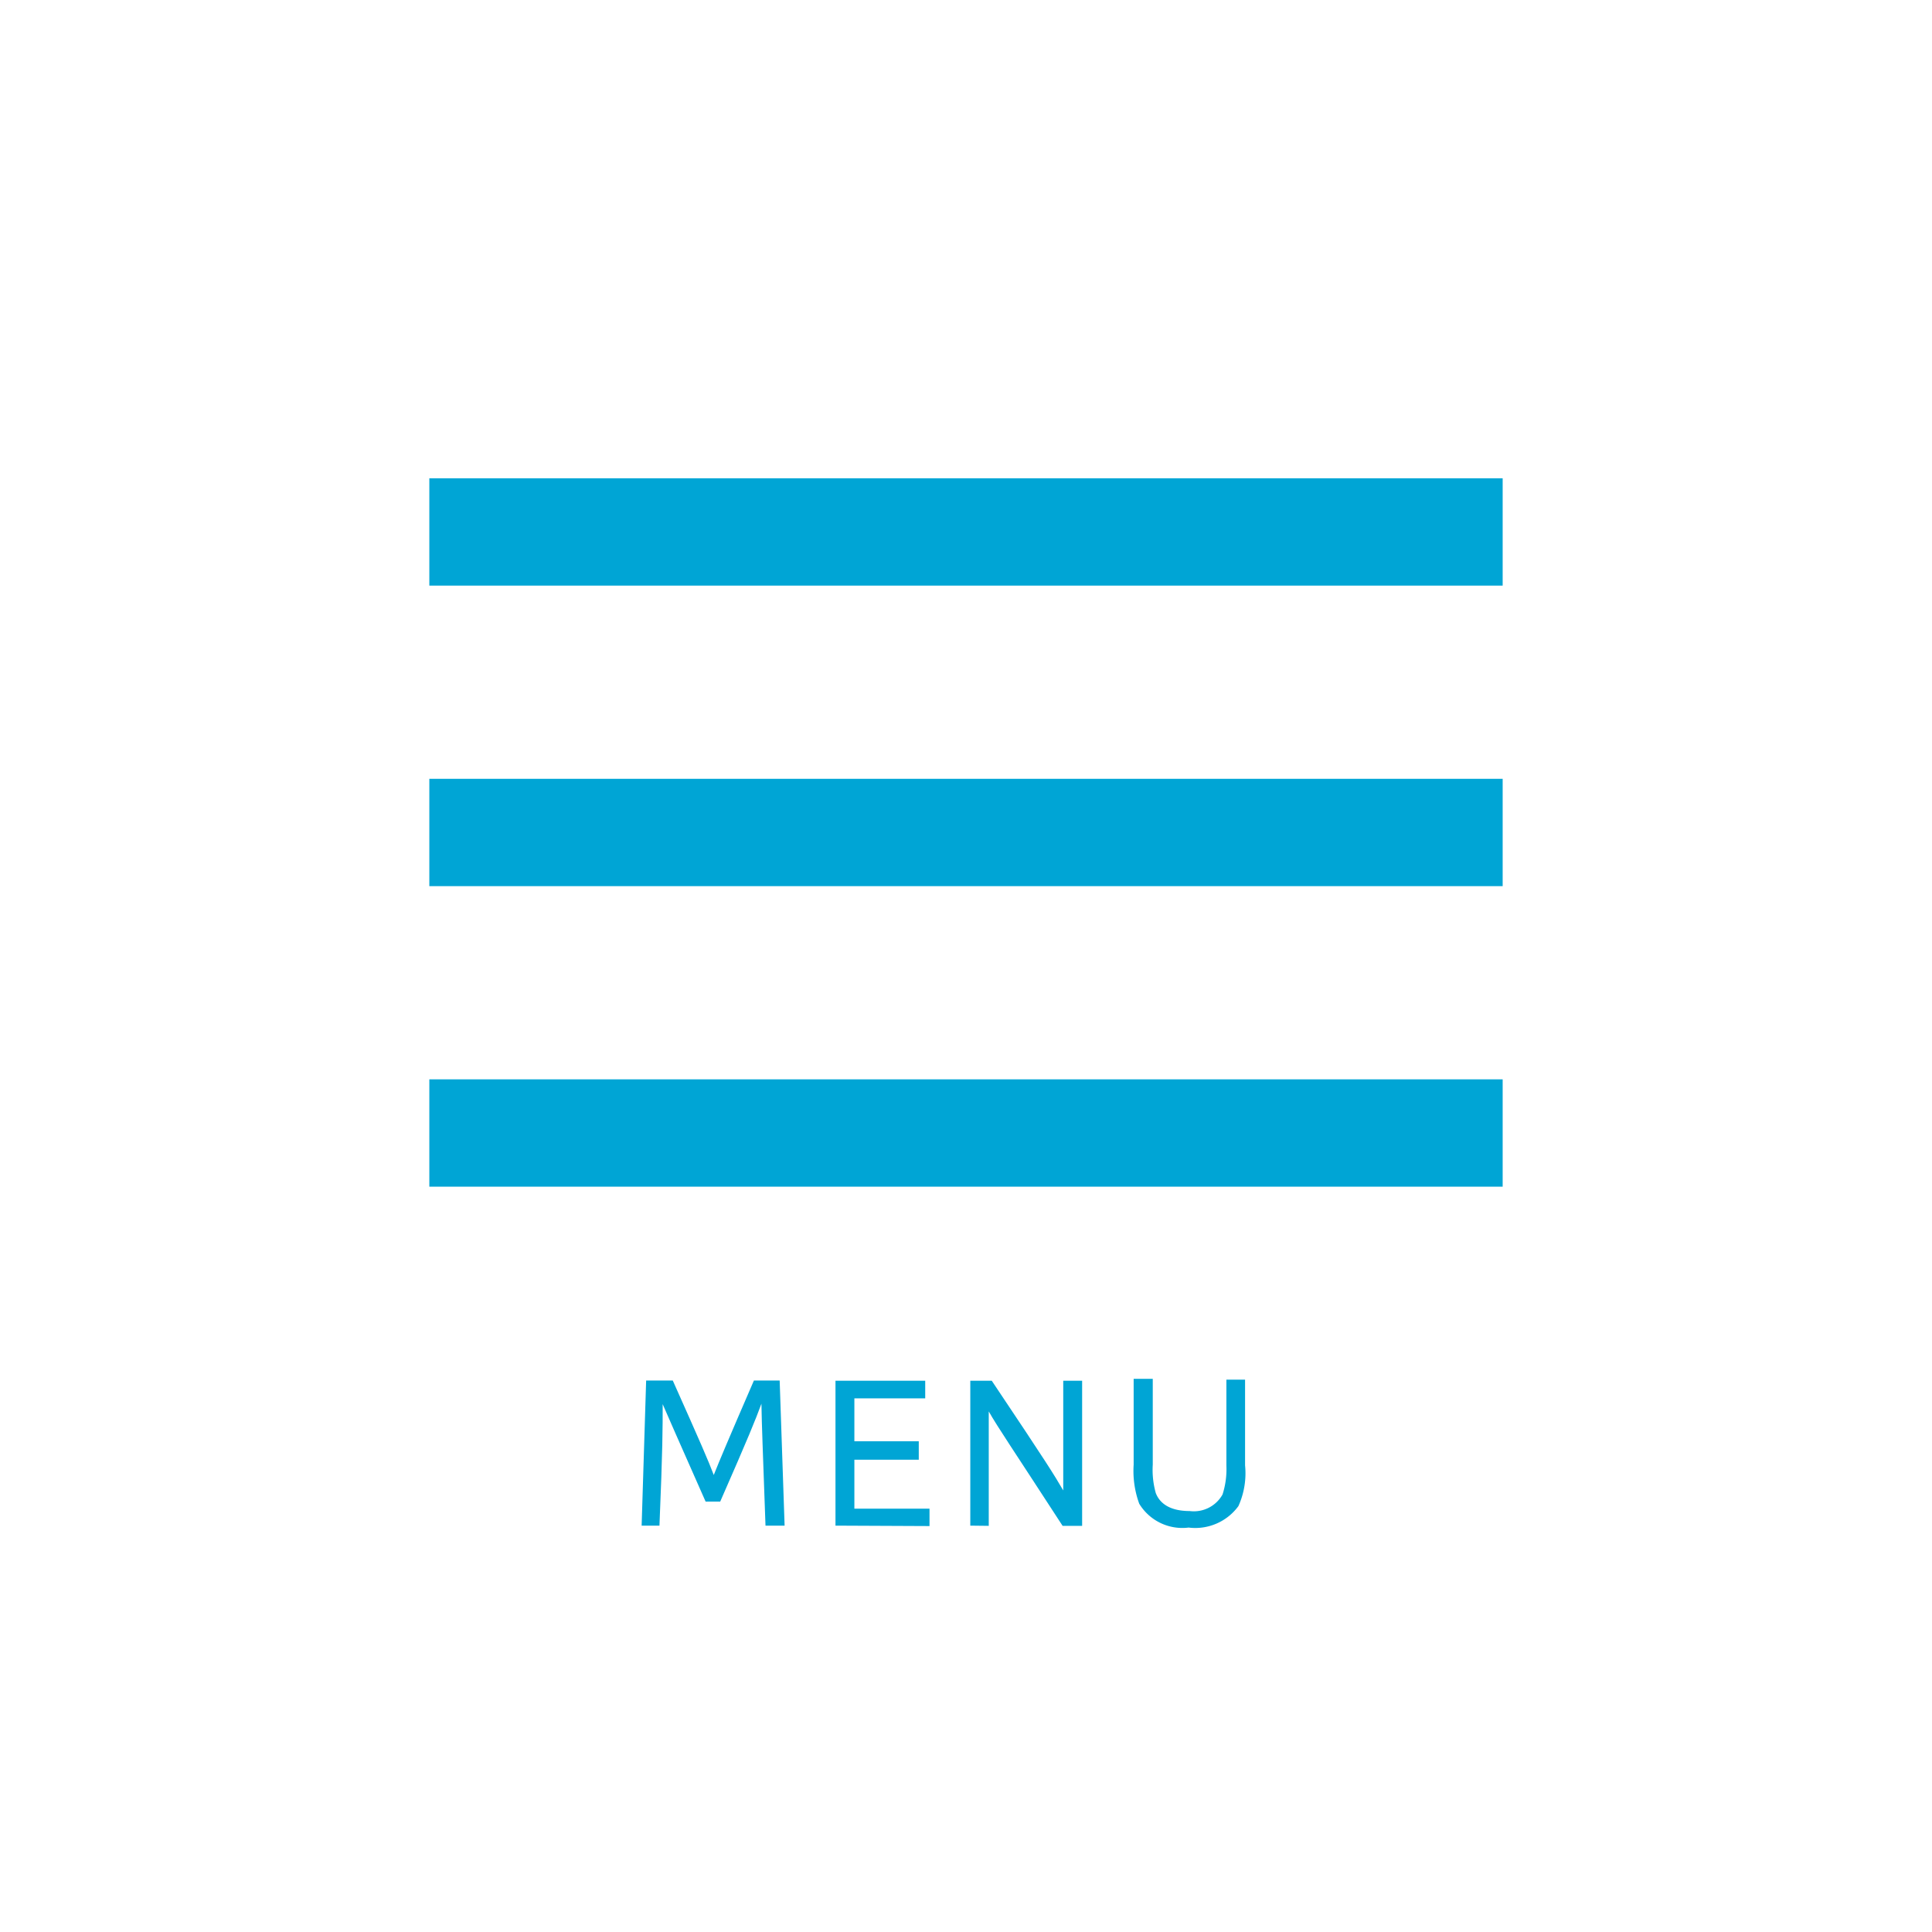
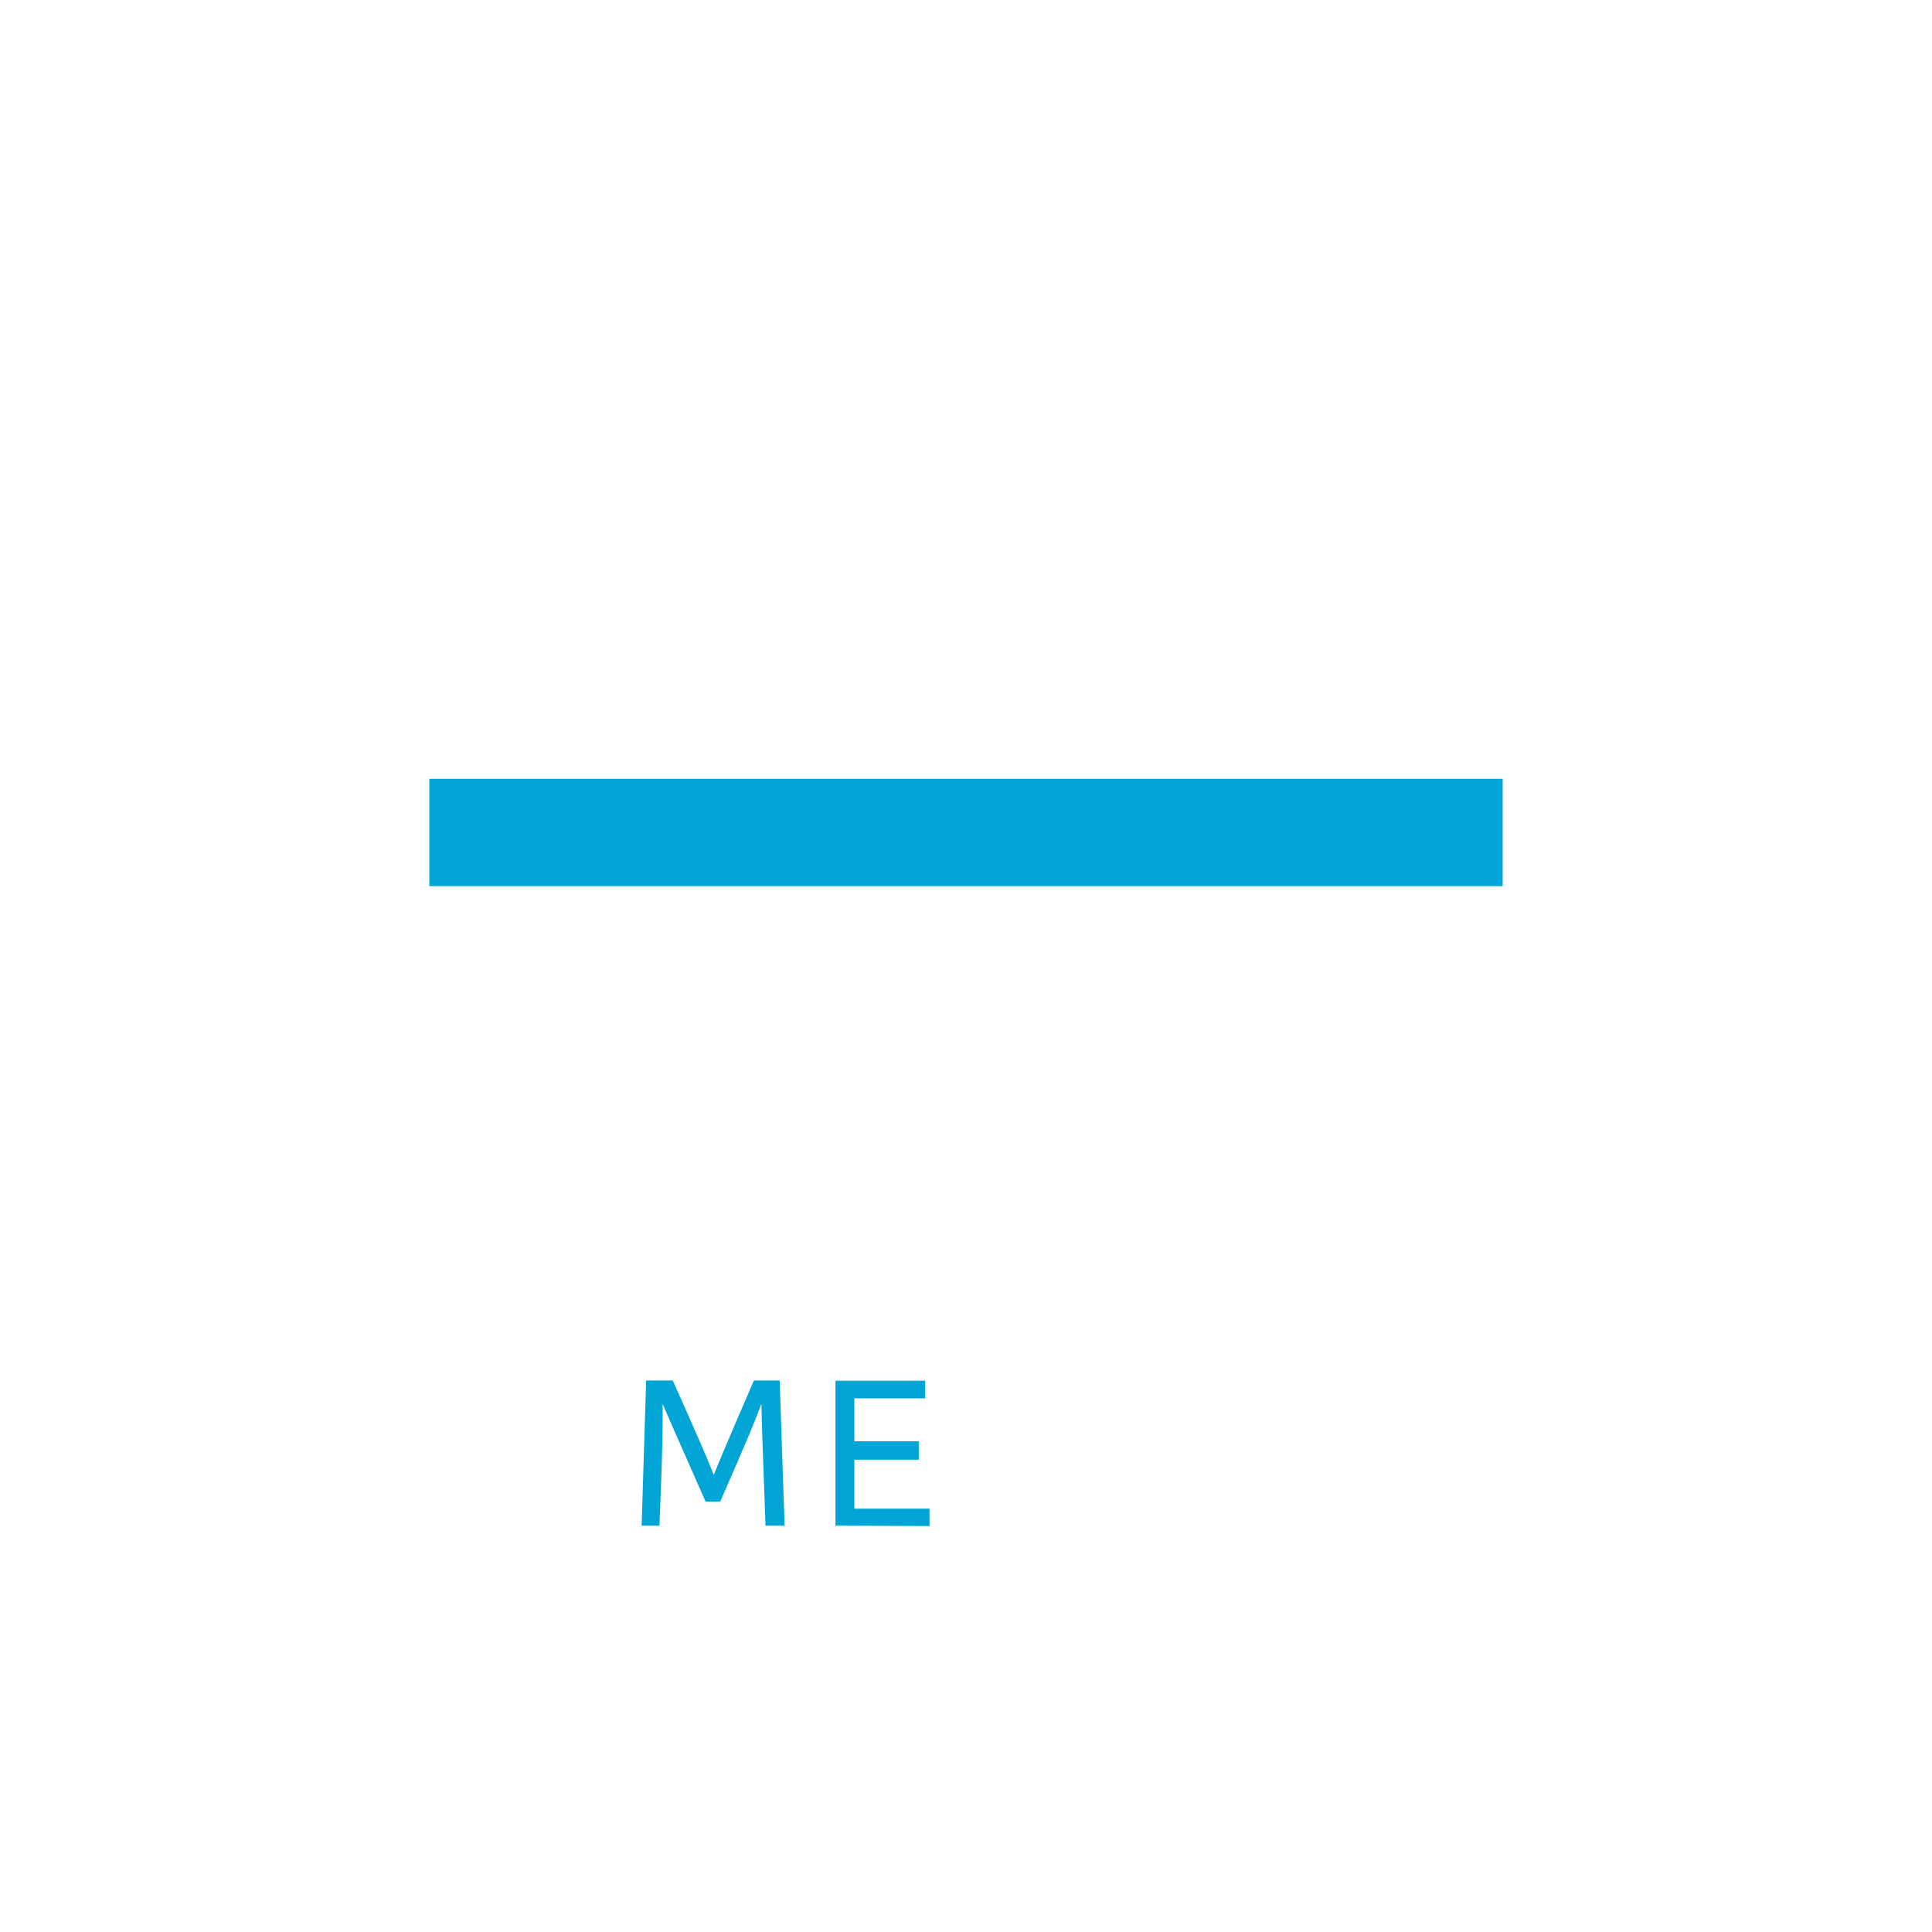
<svg xmlns="http://www.w3.org/2000/svg" id="Ebene_1" data-name="Ebene 1" viewBox="0 0 90 90">
  <defs>
    <style>.cls-1,.cls-3{fill:none;}.cls-1{stroke:#00a5d5;stroke-width:5px;}.cls-2{fill:#00a5d5;}</style>
  </defs>
  <title>menu_90x90</title>
-   <line class="cls-1" x1="20" y1="24.78" x2="70" y2="24.78" />
  <line class="cls-1" x1="20" y1="38.78" x2="70" y2="38.78" />
-   <line class="cls-1" x1="20" y1="52.78" x2="70" y2="52.78" />
  <path class="cls-2" d="M29.89,71.07l.21-6.76h1.24c1.3,2.91,1.66,3.74,1.91,4.4.28-.7.61-1.49,1.87-4.4h1.2l.23,6.76h-.89c-.13-3.67-.17-4.56-.19-5.68-.28.76-.59,1.53-1.92,4.56h-.68c-1.4-3.17-1.66-3.75-2-4.54,0,1.14,0,2.09-.15,5.66Z" />
  <path class="cls-2" d="M38.92,71.07V64.32H43.1v.82H39.8v2h3V68h-3v2.28h3.5v.81Z" />
-   <path class="cls-2" d="M45.2,71.07V64.32h1c2.64,3.94,2.91,4.39,3.33,5.11,0-.87,0-1.84,0-5.11h.88v6.76H49.5c-2.39-3.68-3-4.56-3.44-5.33,0,.85,0,2,0,5.33Z" />
-   <path class="cls-2" d="M58,68.26a3.72,3.72,0,0,1-.31,1.9,2.49,2.49,0,0,1-2.32,1,2.35,2.35,0,0,1-2.3-1.11,4.46,4.46,0,0,1-.26-1.82v-4h.89v4a4,4,0,0,0,.14,1.32c.18.47.64.84,1.58.84a1.53,1.53,0,0,0,1.53-.77,3.85,3.85,0,0,0,.18-1.35v-4H58Z" />
  <rect class="cls-3" width="90" height="90" />
</svg>